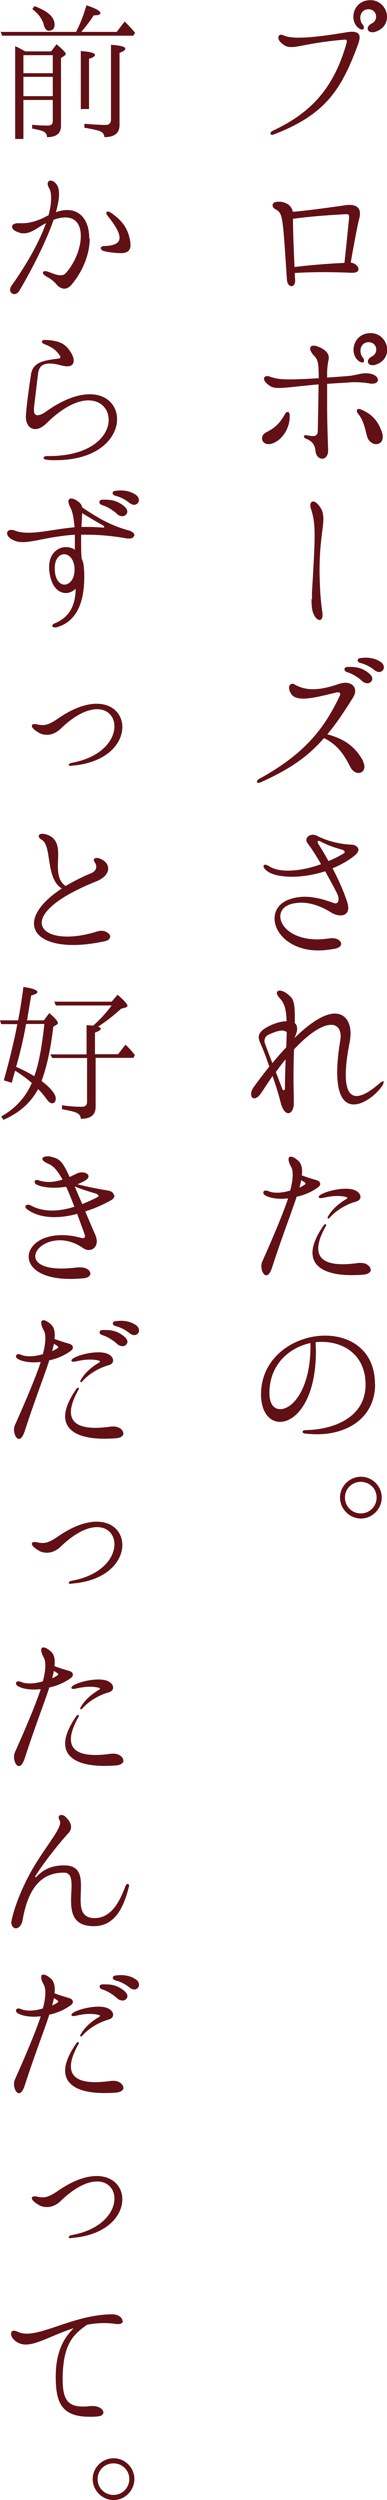
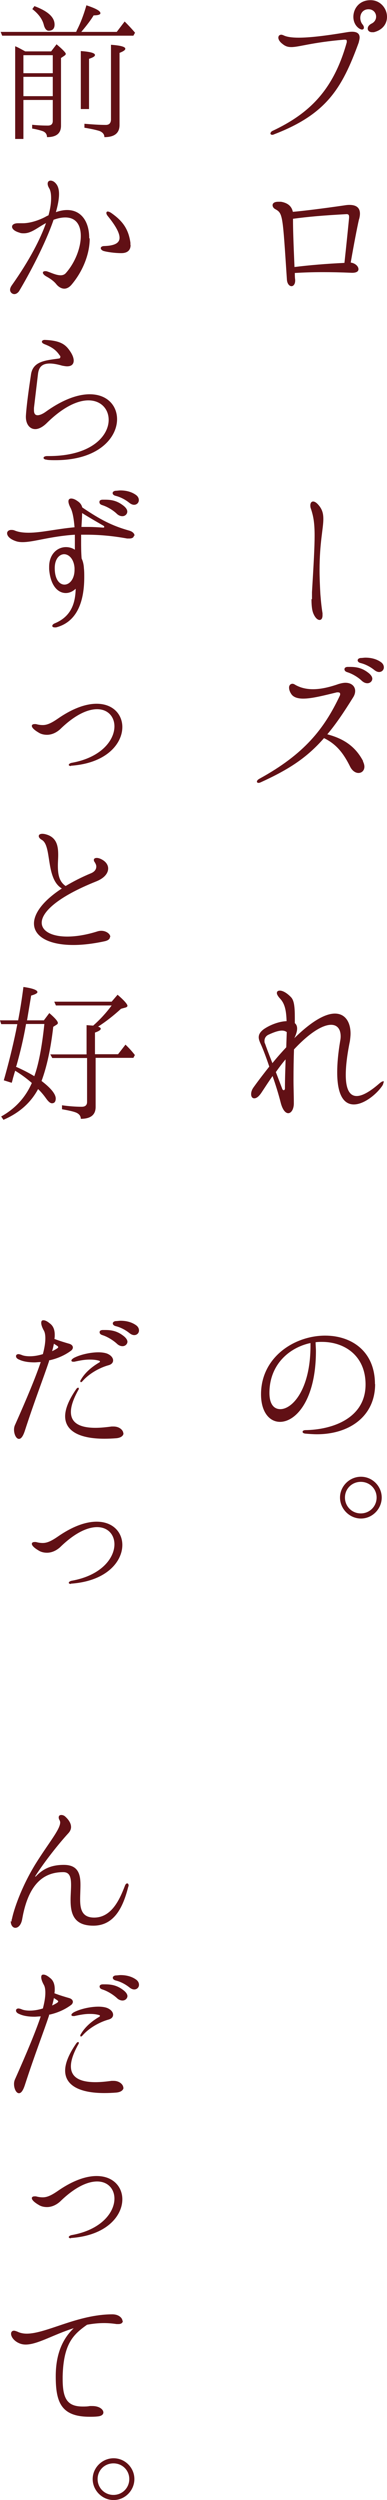
<svg xmlns="http://www.w3.org/2000/svg" id="_レイヤー_2" viewBox="0 0 23.47 151.3">
  <defs>
    <style>.cls-1{fill:#611015;}</style>
  </defs>
  <g id="_デザイン">
    <path class="cls-1" d="m16.4,8.06s.04-.11.13-.14c2.21-1.04,3.69-2.45,4.5-5.36,0-.04,0-.05,0-.08,0-.06-.04-.09-.15-.08-1.99.17-2.74.45-3.21.45-.22,0-.37-.05-.55-.2-.17-.13-.24-.27-.24-.37,0-.11.07-.18.18-.18.04,0,.09.02.14.04.18.09.49.14.91.14.66,0,1.62-.11,2.93-.33.12-.02.22-.03.31-.03.32,0,.46.13.46.35,0,.09-.03.2-.06.32-1.01,2.76-1.95,4.32-5.13,5.54-.04.02-.07.03-.11.03-.07,0-.11-.04-.11-.09Zm5.9-6.33c0-.1.07-.22.23-.3.19-.09.28-.26.28-.42,0-.23-.17-.45-.46-.45-.33,0-.5.25-.5.52,0,.13.04.28.13.39.06.07.09.14.09.2,0,.07-.04.12-.12.12-.04,0-.12-.03-.19-.08-.22-.16-.33-.42-.33-.69,0-.49.35-1.01,1.04-1.01.61,0,1,.51,1,1.01,0,.4-.24.79-.8.93-.04,0-.08,0-.11,0-.16,0-.26-.1-.26-.22Z" />
    <path class="cls-1" d="m21.77,13.28c-.12.53-.31,1.52-.5,2.61.28.04.47.23.47.4,0,.13-.11.22-.39.22-.7-.03-1.27-.04-1.77-.04-.64,0-1.17.02-1.7.05,0,.13,0,.26.02.4.02.26-.1.4-.22.4-.13,0-.26-.14-.28-.39-.26-3.92-.24-4.01-.7-4.27-.12-.06-.17-.16-.17-.24,0-.12.11-.21.34-.21.05,0,.11,0,.17,0,.53.09.67.38.72.61.69-.06,1.88-.21,3.12-.39.12-.02.22-.03.31-.03.45,0,.64.2.64.53,0,.1-.02.22-.05.33Zm-.88,2.62c.12-1.1.26-2.49.28-2.72v-.06c0-.09-.03-.17-.16-.16-1.44.08-2.26.15-3.24.28v.11c0,.43.02,1.2.09,2.81.87-.11,1.94-.2,3.03-.25Z" />
-     <path class="cls-1" d="m17.57,25.11v.12c0,.63-.41,1.39-1.06,1.61-.08.03-.15.04-.23.04-.24,0-.39-.17-.39-.35,0-.13.08-.28.26-.37.56-.28.83-.57,1.12-1.08.05-.11.12-.15.17-.15.07,0,.12.06.13.18Zm4.89-1.9c-.35-.05-.6-.08-.95-.08-.11,0-.23,0-.37.02-.49.03-.91.05-1.3.08,0,.47,0,.88,0,1.3,0,.8.02,1.58.06,2.68.02.37-.17.55-.36.55s-.39-.17-.41-.5c-.04-.35-.22-.58-.55-.7-.11-.04-.15-.1-.15-.14,0-.05.05-.1.16-.08.19.03.28.05.42.05.16,0,.26-.11.26-.29.03-1.3.04-2.2.05-2.84-1.29.12-1.97.22-2.4.22-.28,0-.45-.04-.6-.16-.22-.15-.31-.3-.31-.4s.08-.16.2-.16c.05,0,.09,0,.14.03.32.1.51.17,1.2.17.39,0,.95-.02,1.78-.07,0-1.04-.08-1.15-.31-1.39-.14-.15-.21-.3-.21-.4,0-.12.08-.18.21-.18.05,0,.12,0,.19.03.6.21.73.48.73.71,0,.07-.02.14-.03.21-.03.14-.06.37-.07.62v.36c.36-.03.76-.05,1.22-.09.53-.04.76-.17,1.13-.17.49,0,.73.22.73.4,0,.12-.11.23-.35.23-.04,0-.08,0-.13,0Zm-1.02-2.04c0-.49.35-1.01,1.04-1.01.61,0,1,.51,1,1.01,0,.4-.24.79-.8.93-.04,0-.08,0-.11,0-.16,0-.26-.1-.26-.22,0-.1.07-.22.23-.3.19-.09.28-.26.28-.42,0-.23-.17-.45-.46-.45-.33,0-.5.25-.5.52,0,.13.04.28.13.39.06.07.09.14.09.2,0,.07-.04.12-.12.12-.04,0-.12-.03-.19-.08-.22-.16-.33-.42-.33-.69Zm1.73,5.02c.04.09.04.18.04.26,0,.29-.19.43-.4.43-.22,0-.48-.17-.56-.51-.13-.5-.22-.96-.52-1.31-.06-.07-.09-.14-.09-.2,0-.07.04-.11.12-.11.04,0,.07,0,.11.02.61.25,1.05.64,1.3,1.41Z" />
    <path class="cls-1" d="m18.92,36.26c0-.14,0-.29,0-.42.1-1.68.16-2.71.16-3.42,0-.77-.07-1.16-.22-1.62-.03-.07-.04-.14-.04-.21,0-.14.06-.24.17-.24.1,0,.23.08.39.29.18.24.23.48.23.77,0,.58-.23,1.43-.23,3.1,0,.42.02.91.05,1.45.04.51.08.85.13,1.15,0,.05,0,.1,0,.13,0,.18-.07.28-.18.28-.12,0-.27-.13-.38-.4-.09-.22-.11-.54-.11-.86Z" />
    <path class="cls-1" d="m22.01,46.07c.06.13.09.23.09.33,0,.23-.16.38-.36.38-.18,0-.39-.13-.52-.41-.4-.8-.83-1.34-1.57-1.7-1.05,1.2-2.14,1.9-3.85,2.68-.04.02-.09.03-.12.03-.06,0-.1-.03-.1-.08,0-.04.04-.11.15-.17,2.74-1.5,3.93-3.03,4.87-5.01.02-.04.03-.08.03-.11,0-.07-.04-.11-.12-.11-.02,0-.04,0-.08,0-.75.18-1.5.38-2.04.38-.33,0-.59-.08-.72-.27-.11-.16-.14-.3-.14-.4,0-.14.09-.23.21-.23.04,0,.1.02.14.05.32.19.69.28,1.1.28.48,0,1-.12,1.57-.32.14-.04.28-.07.4-.07.35,0,.59.2.59.5,0,.12-.04.26-.14.41-.56.9-1.05,1.62-1.55,2.21.94.25,1.68.69,2.17,1.62Zm.57-5c0,.15-.13.28-.3.28-.1,0-.22-.04-.34-.15-.24-.23-.59-.43-.88-.52-.13-.04-.17-.11-.17-.18s.06-.14.2-.14c.04,0,.1,0,.14,0,.45,0,.78.09,1.15.39.14.12.2.23.2.33Zm.7-.68c0,.15-.12.28-.29.28-.09,0-.19-.04-.3-.13-.24-.19-.53-.34-.81-.41-.13-.03-.19-.1-.19-.17,0-.06.06-.13.19-.14.09,0,.19-.02.28-.02.32,0,.66.07.94.27.13.09.18.21.18.32Z" />
-     <path class="cls-1" d="m21.74,51.41c0,.11-.07.24-.27.4-.4.31-.85.55-1.3.74.4.76.7,1.47.88,2.02.05.15.07.27.07.38,0,.31-.21.45-.46.45-.18,0-.4-.06-.58-.18-.41-.25-1.06-.59-1.81-.59-.17,0-.35.02-.54.06-.49.12-.73.42-.73.77,0,.63.77,1.39,2.25,1.39.24,0,.5-.03.79-.07.04,0,.09,0,.13,0,.31,0,.52.18.52.34,0,.12-.1.23-.35.29-.37.07-.71.11-1.03.11-1.7,0-2.66-1.04-2.66-1.93,0-.52.32-1,1.02-1.2.27-.08.55-.12.81-.12.65,0,1.26.2,1.73.37.05.02.09.03.13.03.12,0,.19-.08.19-.24,0-.05,0-.13-.03-.21-.05-.18-.41-.82-.78-1.49-.69.22-1.4.33-2.01.33-.72,0-1.31-.14-1.59-.41-.1-.09-.14-.18-.14-.23s.04-.09.1-.09c.05,0,.13.03.22.08.3.2.7.28,1.16.28.63,0,1.35-.15,2.01-.39-.31-.54-.63-1.03-.77-1.2-.08-.1-.12-.19-.12-.27,0-.19.2-.31.4-.31.07,0,.14.02.2.04.58.3,1.29.52,2.16.56.18,0,.4.13.4.32Zm-.83.13s-.05-.08-.14-.11c-.4-.12-.82-.23-1.34-.51-.04-.02-.08-.03-.11-.03-.04,0-.06.02-.06.05s.02.07.04.13c.23.35.43.69.62,1.04.32-.13.62-.28.87-.43.09-.05.12-.1.12-.13Z" />
    <path class="cls-1" d="m23.26,65.51s-.02.12-.07.19c-.33.5-1.1,1.14-1.73,1.14-.56,0-1.01-.48-1.01-1.95,0-.5.05-1.12.18-1.89.02-.1.03-.19.03-.28,0-.44-.21-.7-.58-.7-.49,0-1.27.44-2.25,1.49-.02.55-.03,1.17-.03,1.87,0,.43.02.9.02,1.4,0,.35-.16.59-.34.59-.15,0-.33-.17-.45-.61-.13-.52-.31-1.1-.5-1.64-.21.3-.42.62-.65.97-.18.28-.33.38-.46.38-.12,0-.19-.1-.19-.25,0-.13.04-.27.15-.42.33-.46.65-.87.95-1.25-.22-.66-.43-1.18-.52-1.37-.07-.15-.12-.29-.12-.4,0-.18.09-.33.3-.49.37-.26.94-.48,1.39-.49-.02-.68-.12-1.07-.39-1.36-.13-.14-.2-.26-.2-.34,0-.1.07-.15.18-.15.17,0,.42.13.68.4.19.2.23.59.23,1.24v.33c.09.07.14.18.14.33,0,.14-.05.33-.17.58,1.1-1.08,1.91-1.49,2.46-1.49.65,0,.95.55.95,1.21,0,.15-.02.31-.04.46-.18.88-.25,1.55-.25,2.04,0,.97.29,1.28.66,1.28.48,0,1.1-.52,1.4-.78.1-.08.16-.11.21-.11.03,0,.04,0,.04.04Zm-6.74-1.17c.29-.36.58-.68.84-.96l.03-.92c-.07-.05-.16-.09-.29-.09-.19,0-.46.08-.84.26-.15.08-.22.22-.22.36,0,.06,0,.12.04.18.04.13.17.48.44,1.17Zm.81-.24c-.2.23-.4.5-.6.78l.4,1.05s.05.05.07.05c.04,0,.08-.04.08-.11,0-.67.03-1.27.04-1.78Z" />
-     <path class="cls-1" d="m17.98,72.46c-.33,1-.87,2.37-1.47,4.22-.12.37-.24.5-.36.5-.17,0-.3-.28-.3-.56,0-.09.02-.19.05-.26.74-1.66,1.26-2.91,1.57-3.83-.14,0-.26.02-.38.02-.35,0-.68-.05-.91-.16-.16-.06-.21-.14-.21-.22,0-.06.05-.12.15-.12.04,0,.11.02.17.04.12.06.31.09.52.09.23,0,.5-.04.79-.13.1-.38.15-.69.15-.95,0-.22-.03-.39-.11-.51-.1-.19-.14-.33-.14-.43,0-.11.04-.16.13-.16.1,0,.22.05.39.19.21.15.3.39.3.69,0,.08,0,.16-.02.25.34.13.68.23.89.29.15.04.23.13.23.23,0,.06-.04.14-.11.19-.39.29-.86.49-1.34.59Zm.18-.59c.1-.04.2-.1.3-.16.05-.04.07-.06.07-.08,0-.03-.02-.05-.06-.08l-.2-.13c-.03.14-.06.29-.11.45Zm4.33,4.97c0,.13-.13.27-.43.3-.25.02-.5.03-.73.03-1.5,0-2.38-.46-2.38-1.36,0-.44.22-.99.67-1.64.04-.06.09-.09.12-.09s.04.03.04.06c0,.02,0,.04-.03.08-.3.54-.45.98-.45,1.33,0,.65.51.96,1.49.96.29,0,.61-.03.98-.08.04,0,.08,0,.12,0,.36,0,.59.23.59.42Zm-3.03-4.55c.39-.21,1.02-.35,1.51-.35.21,0,.4.03.53.08.24.1.36.26.36.41,0,.13-.09.24-.27.29-.55.15-1.19.51-1.58.96-.04.04-.07.07-.1.07-.02,0-.04-.03-.04-.05s0-.06.03-.09c.22-.39.6-.75,1.11-1.05.04-.02.05-.04.05-.06,0-.04-.04-.05-.08-.06-.19-.05-.37-.06-.55-.06-.28,0-.56.05-.92.13-.03,0-.05,0-.08,0-.06,0-.1-.03-.1-.07,0-.04.04-.09.12-.14Z" />
    <path class="cls-1" d="m22.75,83.76c0,1.96-1.57,3.04-3.53,3.04-.23,0-.48-.02-.72-.04-.11-.02-.15-.06-.15-.11s.05-.09.15-.1c1.68-.02,3.67-.73,3.67-2.76,0-1.75-1.28-2.58-2.64-2.58-.13,0-.25,0-.39.02,0,.19.02.36.02.54,0,2.94-1.21,4.28-2.18,4.28-.63,0-1.15-.58-1.15-1.67,0-2.25,2.03-3.55,3.89-3.55,1.57,0,3.02.92,3.02,2.94Zm-3.93-2.48c-1.3.28-2.48,1.32-2.48,3.02,0,.66.26.98.66.98.74,0,1.83-1.21,1.83-3.84v-.15Z" />
    <path class="cls-1" d="m20.62,90.63c0-.69.58-1.26,1.27-1.26s1.26.57,1.26,1.26-.57,1.27-1.26,1.27-1.27-.58-1.27-1.27Zm2.22,0c0-.53-.42-.95-.96-.95s-.96.42-.96.95.42.96.96.96.96-.43.96-.96Z" />
    <path class="cls-1" d="m4.62,1.93s.02-.05.04-.1c.23-.44.42-.95.58-1.51.57.19.85.34.85.48,0,.08-.13.13-.41.13-.17.28-.42.61-.75,1h2.15l.48-.63c.21.21.42.43.63.68l-.1.18H.13l-.09-.23h4.58Zm-1.52,1.18l.33-.43c.37.31.56.51.56.58,0,.04-.03.07-.08.11l-.21.14v4.1c0,.46-.28.69-.85.69,0-.18-.1-.31-.28-.37-.12-.04-.32-.1-.62-.15v-.23c.37.04.68.05.95.05.2,0,.3-.09.3-.28v-1.27h-1.78v2.36h-.5V2.8c.12.04.32.15.61.31h1.58Zm.1.23h-1.78v1.09h1.78v-1.09Zm-1.78,1.31v1.17h1.78v-1.17h-1.78ZM2.09.37c.82.31,1.22.67,1.22,1.12,0,.24-.12.37-.36.37-.13,0-.23-.12-.29-.34-.08-.34-.31-.67-.7-.97l.12-.17Zm2.81,2.72c.58.04.86.12.86.24,0,.08-.12.15-.36.23v3.04h-.5v-3.52Zm.22,4.4c.48.04.91.07,1.3.07.2,0,.3-.11.31-.31V2.71c.58.04.87.12.87.24,0,.08-.12.16-.35.25v4.36c0,.5-.31.74-.92.74,0-.17-.1-.29-.29-.37-.12-.04-.42-.12-.92-.2v-.24Z" />
    <path class="cls-1" d="m5.44,14.45c0,.86-.37,1.92-1.11,2.79-.14.16-.29.23-.43.23-.17,0-.34-.1-.47-.25-.16-.21-.4-.37-.62-.49-.13-.07-.21-.16-.21-.23,0-.05.05-.09.14-.09.04,0,.1,0,.16.03.17.05.5.22.78.22.12,0,.23-.04.31-.13.57-.64.91-1.54.91-2.25,0-.65-.28-1.12-.94-1.12-.2,0-.43.04-.71.14-.51,1.49-1.49,3.31-2.08,4.3-.08.13-.2.2-.3.2-.13,0-.26-.11-.26-.26,0-.07.03-.16.09-.25,1.12-1.58,1.75-2.84,2.09-3.79-.5.26-.88.62-1.34.62-.09,0-.18,0-.27-.04-.31-.09-.45-.23-.45-.36,0-.12.13-.21.36-.21.04,0,.08,0,.13,0,.05,0,.11,0,.16,0,.58,0,1.2-.29,1.38-.39.06-.04.12-.06.18-.09.12-.42.16-.77.16-1.04s-.04-.47-.12-.6c-.06-.1-.09-.19-.09-.27,0-.12.07-.19.18-.19.09,0,.22.05.33.19.12.14.18.35.18.62,0,.31-.07.68-.19,1.1.25-.09.48-.13.68-.13.88,0,1.34.73,1.34,1.69Zm2.48.38c0,.32-.2.49-.56.49-.41,0-.87-.07-1.08-.13-.11-.04-.17-.11-.17-.17s.06-.13.22-.13c.6-.02.92-.17.92-.5,0-.29-.23-.72-.71-1.31-.06-.07-.09-.14-.09-.19,0-.05.03-.09.08-.09s.13.03.22.09c.67.47,1.04.95,1.16,1.8,0,.05,0,.1,0,.13Z" />
    <path class="cls-1" d="m2.84,27.82c-.13,0-.2-.06-.2-.11,0-.05.07-.11.22-.11,2.66.03,3.73-1.21,3.73-2.19,0-.65-.46-1.18-1.23-1.18-.65,0-1.53.39-2.54,1.39-.24.23-.48.35-.68.35-.35,0-.59-.32-.57-.8.04-.67.19-1.71.31-2.51.12-.8.88-.85,1.67-.96.08,0,.11-.05.11-.1,0-.04,0-.06-.04-.09-.23-.35-.51-.52-.92-.68-.12-.05-.16-.1-.16-.15,0-.06.07-.11.17-.11,1,.04,1.29.3,1.57.73.13.2.19.38.19.52,0,.22-.13.35-.4.35-.09,0-.19-.02-.3-.04-.31-.09-.56-.13-.75-.13-.53,0-.68.28-.72.67l-.24,2.02c0,.05,0,.1,0,.14,0,.22.09.3.22.3.13,0,.31-.08.48-.2,1.07-.77,1.98-1.07,2.68-1.07,1.07,0,1.66.69,1.66,1.51,0,1.12-1.13,2.48-3.74,2.48-.17,0-.33,0-.5-.02Z" />
    <path class="cls-1" d="m8.12,32.42c0,.09-.09.17-.27.17-.04,0-.09,0-.14,0-.94-.17-1.75-.23-2.47-.23h-.32c0,.13,0,.27,0,.42,0,.3,0,.63.03,1.02.08.16.13.37.14.6.02.16.02.33.02.52,0,1.12-.24,2.67-1.71,3.05-.04,0-.06,0-.09,0-.09,0-.14-.04-.14-.09s.05-.12.16-.16c1-.42,1.24-1.23,1.26-2.09-.18.17-.39.26-.6.26-.47,0-.93-.43-1.01-1.44,0-.05,0-.1,0-.15,0-.77.5-1.19,1.02-1.19.19,0,.38.05.54.16v-.06c0-.27,0-.56,0-.85-1.52.1-2.49.45-3.17.45-.16,0-.3-.02-.41-.06-.38-.13-.53-.32-.53-.48,0-.11.1-.2.25-.2.06,0,.13,0,.22.04.25.1.53.13.84.13.77,0,1.68-.23,2.78-.33-.04-.49-.11-.92-.24-1.17-.09-.17-.13-.3-.13-.4,0-.11.06-.17.17-.17.09,0,.22.04.36.14.17.11.26.22.31.4,1.11.75,1.81,1.11,2.84,1.4.22.06.33.19.33.31Zm-3.6,2.08s0-.09,0-.13c-.04-.55-.35-.83-.63-.83s-.57.28-.57.84c0,.69.29,1,.59,1s.6-.32.61-.87Zm1.81-2.61s-.02-.05-.05-.07c-.24-.14-.79-.45-1.3-.77,0,.22-.02.49-.04.84.13,0,.29,0,.43,0,.28,0,.58.02.87.04,0,0,.02,0,.03,0,.04,0,.05-.02.05-.04Zm-.3-1.52c0-.07.06-.13.2-.13.05,0,.1,0,.14,0,.45,0,.78.09,1.15.39.14.12.2.23.2.33,0,.15-.13.28-.3.28-.1,0-.23-.04-.34-.15-.24-.23-.59-.43-.88-.52-.13-.04-.17-.11-.17-.18Zm2.39-.1c0,.15-.12.28-.29.28-.09,0-.19-.04-.3-.13-.24-.19-.53-.34-.81-.41-.13-.03-.19-.1-.19-.17,0-.06.06-.13.19-.14.09,0,.19-.02.28-.02.32,0,.66.07.94.27.13.09.18.21.18.31Z" />
    <path class="cls-1" d="m4.3,46.36c-.09,0-.13-.04-.13-.07,0-.04.05-.09.15-.12,1.84-.32,2.62-1.39,2.62-2.21,0-.58-.39-1.04-1.05-1.04-.57,0-1.34.33-2.25,1.22-.26.23-.54.33-.79.33-.18,0-.36-.04-.5-.13-.31-.18-.42-.32-.42-.41,0-.07.07-.11.16-.11.03,0,.05,0,.09,0,.14.04.28.06.41.06.25,0,.5-.1.92-.39.94-.65,1.73-.9,2.35-.9,1,0,1.56.65,1.56,1.41,0,.99-.94,2.18-3.09,2.34h-.03Z" />
    <path class="cls-1" d="m6.67,56.7c0,.12-.1.22-.35.27-.7.15-1.33.22-1.87.22-1.53,0-2.39-.53-2.39-1.3,0-.61.54-1.37,1.69-2.12-1-.6-.59-2.58-1.21-2.94-.13-.07-.19-.16-.19-.23,0-.08.07-.14.22-.14.1,0,.23.03.38.09.5.22.58.68.58,1.19,0,.21-.02.43-.02.65,0,.49.06.95.47,1.23.44-.26.95-.53,1.56-.78.2-.09.3-.23.3-.4,0-.08-.04-.17-.09-.25-.04-.05-.06-.11-.06-.14,0-.08.06-.13.18-.13.09,0,.22.04.35.12.22.13.34.32.34.52,0,.28-.22.58-.72.78-2.38.95-3.31,1.87-3.31,2.5,0,.51.6.84,1.55.84.53,0,1.16-.1,1.85-.32.07-.02.14-.03.21-.03.3,0,.55.19.55.37Z" />
    <path class="cls-1" d="m.07,61.97l-.07-.22h1.1c.12-.63.23-1.31.32-2.02.57.08.85.19.85.31,0,.07-.13.14-.38.21l-.25,1.5h1.02l.33-.44c.35.3.52.5.52.6,0,.04-.03.07-.07.1l-.21.13c-.15,1.32-.39,2.42-.71,3.28.58.44.86.8.86,1.06,0,.19-.08.29-.23.29-.1,0-.22-.1-.36-.3-.15-.21-.31-.4-.48-.56-.44.82-1.13,1.44-2.1,1.86l-.14-.2c.86-.48,1.48-1.16,1.86-2.03-.3-.26-.63-.51-1.01-.74l-.04.13-.09.31c-.03.12-.05.21-.08.29l-.48-.15c.28-.98.53-1.98.74-2.99l.08-.41H.07Zm1.51,0c-.15.87-.35,1.71-.58,2.52,0,0-.02.04-.03.07.41.18.78.37,1.11.57.25-.68.46-1.73.61-3.16h-1.12Zm4.22,5.02c0,.48-.3.72-.9.72,0-.17-.1-.3-.29-.38-.17-.07-.46-.13-.85-.2v-.24c.43.06.83.09,1.2.09.21,0,.32-.1.32-.29v-2.66h-2.11l-.12-.22h2.2v-1.77l.4.03c.41-.36.78-.76,1.12-1.22h-3.38l-.1-.23h3.48l.36-.42c.41.35.6.58.6.67,0,.04-.04.08-.1.1l-.29.08c-.46.42-.92.78-1.39,1.08.11.04.16.08.16.13,0,.07-.12.15-.35.23v1.31h1.4l.45-.58c.21.2.4.41.57.63l-.09.17h-2.29v2.95Z" />
-     <path class="cls-1" d="m6.95,72.33c0,.11-.07.23-.22.31-.41.23-.96.49-1.56.67.17.41.37.87.6,1.4.06.14.1.29.1.41,0,.33-.22.53-.49.53-.12,0-.24-.04-.36-.13-.48-.33-.96-.46-1.39-.46-.86,0-1.49.5-1.49.97,0,.38.45.74,1.59.74.29,0,.62-.03,1-.07.04,0,.1,0,.15,0,.38,0,.6.2.6.37,0,.14-.13.26-.41.29-.3.03-.57.04-.81.04-1.75,0-2.52-.67-2.52-1.34s.74-1.31,2-1.31c.35,0,.74.04,1.15.16.05,0,.1.02.13.02.09,0,.13-.04.13-.12,0-.03,0-.06-.02-.11-.15-.43-.31-.85-.45-1.24-.46.13-.94.2-1.4.2-.58,0-1.15-.13-1.6-.45-.1-.07-.14-.13-.14-.19,0-.06.06-.11.15-.11.04,0,.11,0,.17.04.42.23.87.31,1.31.31s.91-.09,1.34-.23c-.17-.44-.33-.85-.5-1.21-.24.04-.49.06-.72.06-.41,0-.78-.06-1.03-.17-.12-.05-.16-.13-.16-.19s.05-.11.14-.11c.03,0,.06,0,.09.02.22.07.42.1.63.1.29,0,.57-.06.83-.14-.27-.5-.54-.83-.84-.95-.26-.11-.38-.22-.38-.31s.12-.15.31-.15c.07,0,.17,0,.27.04.48.11.67.32,1.07,1.21.18-.08.35-.17.49-.23.09-.04.18-.05.27-.05.21,0,.39.11.39.24,0,.08-.07.18-.23.27-.13.08-.28.14-.44.21.63.17,1.48.32,1.84.38.23.03.37.16.37.31Zm-.98.03s-.04-.09-.14-.12c-.36-.11-.88-.26-1.3-.44.13.31.28.66.46,1.07.32-.13.63-.27.9-.41.05-.03.09-.06.09-.1Z" />
    <path class="cls-1" d="m2.98,82.36c-.33,1-.87,2.37-1.47,4.22-.12.37-.24.5-.36.5-.17,0-.3-.28-.3-.56,0-.09.02-.19.05-.26.74-1.66,1.26-2.91,1.57-3.83-.14,0-.26.02-.38.02-.35,0-.68-.05-.91-.16-.16-.06-.21-.14-.21-.22,0-.06.05-.12.15-.12.04,0,.11.02.17.04.12.06.31.09.52.09.23,0,.5-.04.79-.13.1-.38.15-.69.15-.95,0-.22-.03-.39-.11-.51-.1-.19-.14-.33-.14-.43,0-.11.04-.16.13-.16.1,0,.22.05.39.19.21.15.3.39.3.69,0,.08,0,.16-.02.25.34.13.68.23.89.29.15.04.23.13.23.23,0,.06-.04.14-.11.19-.39.29-.86.49-1.34.59Zm.18-.59c.1-.04.2-.1.3-.16.05-.04.07-.06.07-.08,0-.03-.02-.05-.06-.08l-.2-.13c-.03.14-.06.29-.11.45Zm4.33,4.97c0,.13-.13.27-.43.3-.25.02-.5.03-.73.03-1.5,0-2.38-.46-2.38-1.36,0-.44.22-.99.67-1.64.04-.06.09-.09.12-.09s.04.03.04.06c0,.02,0,.04-.03.08-.3.54-.45.98-.45,1.33,0,.65.51.96,1.49.96.29,0,.61-.03.98-.08.04,0,.08,0,.12,0,.36,0,.59.23.59.42Zm-3.03-4.55c.39-.21,1.02-.35,1.51-.35.21,0,.4.03.53.08.24.1.36.26.36.41,0,.13-.09.24-.27.29-.55.15-1.19.51-1.58.96-.04.04-.07.07-.1.07-.02,0-.04-.03-.04-.05s0-.06.03-.09c.22-.39.6-.75,1.11-1.05.04-.02.05-.04.05-.06,0-.04-.04-.05-.08-.06-.19-.05-.37-.06-.55-.06-.28,0-.56.05-.92.13-.03,0-.05,0-.08,0-.06,0-.1-.03-.1-.07,0-.04.04-.09.12-.14Zm3.27-1c0,.15-.13.28-.3.28-.1,0-.23-.04-.34-.15-.24-.22-.59-.43-.88-.52-.13-.04-.17-.11-.17-.18s.06-.13.2-.13c.05,0,.1,0,.14,0,.45,0,.78.09,1.15.39.14.12.2.23.2.33Zm.7-.67c0,.15-.12.28-.29.28-.09,0-.19-.04-.3-.13-.24-.19-.53-.34-.81-.41-.13-.03-.19-.1-.19-.17,0-.06.06-.13.19-.14.09,0,.19-.02.28-.02.32,0,.66.07.94.27.13.09.18.21.18.32Z" />
    <path class="cls-1" d="m4.3,95.86c-.09,0-.13-.04-.13-.07,0-.04.05-.09.15-.12,1.84-.32,2.62-1.39,2.62-2.21,0-.58-.39-1.04-1.05-1.04-.57,0-1.34.33-2.25,1.22-.26.23-.54.33-.79.33-.18,0-.36-.04-.5-.13-.31-.18-.42-.32-.42-.41,0-.07.07-.11.16-.11.03,0,.05,0,.09,0,.14.04.28.06.41.06.25,0,.5-.1.92-.39.94-.65,1.73-.9,2.35-.9,1,0,1.56.65,1.56,1.41,0,.99-.94,2.18-3.09,2.34h-.03Z" />
-     <path class="cls-1" d="m2.98,102.16c-.33,1-.87,2.37-1.47,4.22-.12.37-.24.5-.36.5-.17,0-.3-.28-.3-.56,0-.09.02-.19.05-.26.74-1.66,1.26-2.91,1.57-3.83-.14,0-.26.02-.38.02-.35,0-.68-.05-.91-.16-.16-.06-.21-.14-.21-.22,0-.06.05-.12.15-.12.04,0,.11.02.17.04.12.06.31.09.52.09.23,0,.5-.04.79-.13.1-.38.15-.69.15-.95,0-.22-.03-.39-.11-.51-.1-.19-.14-.33-.14-.43,0-.11.04-.16.13-.16.1,0,.22.05.39.19.21.15.3.39.3.69,0,.08,0,.16-.02.25.34.13.68.23.89.29.15.04.23.13.23.23,0,.06-.04.14-.11.19-.39.29-.86.49-1.34.59Zm.18-.59c.1-.04.2-.1.3-.16.05-.04.07-.06.07-.08,0-.03-.02-.05-.06-.08l-.2-.13c-.03.14-.06.29-.11.45Zm4.33,4.97c0,.13-.13.27-.43.3-.25.02-.5.03-.73.03-1.5,0-2.38-.46-2.38-1.36,0-.44.22-.99.67-1.64.04-.06.09-.09.12-.09s.04.03.04.06c0,.02,0,.04-.03.08-.3.54-.45.98-.45,1.33,0,.65.51.96,1.49.96.29,0,.61-.03.98-.08.04,0,.08,0,.12,0,.36,0,.59.23.59.42Zm-3.03-4.55c.39-.21,1.02-.35,1.51-.35.21,0,.4.03.53.08.24.1.36.26.36.41,0,.13-.09.24-.27.29-.55.15-1.19.51-1.58.96-.04.04-.07.07-.1.07-.02,0-.04-.03-.04-.05s0-.06.03-.09c.22-.39.6-.75,1.11-1.05.04-.02.05-.04.05-.06,0-.04-.04-.05-.08-.06-.19-.05-.37-.06-.55-.06-.28,0-.56.05-.92.13-.03,0-.05,0-.08,0-.06,0-.1-.03-.1-.07,0-.04.04-.09.12-.14Z" />
-     <path class="cls-1" d="m.7,116.3c0-.05,0-.12.03-.19.1-.5.54-1.87,1.42-3.3.79-1.27,1.5-2.09,1.5-2.52,0-.05-.02-.1-.04-.14-.04-.06-.05-.12-.05-.16,0-.11.07-.15.16-.15.07,0,.17.03.24.1.11.1.35.34.35.63,0,.12-.05.25-.16.37-.58.63-1.43,1.7-1.99,2.57-.02.03-.03.05-.03.06s0,.03.03.03c.02,0,.04,0,.07-.04.4-.41.88-.67,1.67-.67.87,0,1.01.56,1.01,1.21,0,.29-.02.59-.02.88,0,.6.12,1.1.85,1.1,1.05,0,1.54-1.08,1.86-1.91.04-.12.1-.16.14-.16.05,0,.09.04.09.13,0,.02,0,.04-.02.07-.27,1.05-.75,2.36-2.12,2.36-1.21,0-1.38-.76-1.38-1.56,0-.31.03-.62.03-.89,0-.46-.07-.79-.47-.79-1.02,0-2.08.5-2.49,2.82-.06.38-.25.55-.42.55-.14,0-.28-.14-.28-.41Z" />
+     <path class="cls-1" d="m.7,116.3c0-.05,0-.12.03-.19.1-.5.54-1.87,1.42-3.3.79-1.27,1.5-2.09,1.5-2.52,0-.05-.02-.1-.04-.14-.04-.06-.05-.12-.05-.16,0-.11.07-.15.16-.15.07,0,.17.03.24.1.11.1.35.34.35.63,0,.12-.05.25-.16.37-.58.63-1.43,1.7-1.99,2.57-.02.03-.03.05-.03.06c.02,0,.04,0,.07-.04.4-.41.88-.67,1.67-.67.87,0,1.01.56,1.01,1.21,0,.29-.02.59-.02.88,0,.6.12,1.1.85,1.1,1.05,0,1.54-1.08,1.86-1.91.04-.12.1-.16.14-.16.05,0,.09.04.09.13,0,.02,0,.04-.02.07-.27,1.05-.75,2.36-2.12,2.36-1.21,0-1.38-.76-1.38-1.56,0-.31.03-.62.03-.89,0-.46-.07-.79-.47-.79-1.02,0-2.08.5-2.49,2.82-.06.38-.25.55-.42.55-.14,0-.28-.14-.28-.41Z" />
    <path class="cls-1" d="m2.98,121.96c-.33,1-.87,2.37-1.47,4.22-.12.37-.24.5-.36.5-.17,0-.3-.28-.3-.56,0-.09.02-.19.05-.26.74-1.66,1.26-2.91,1.57-3.83-.14,0-.26.02-.38.02-.35,0-.68-.05-.91-.16-.16-.06-.21-.14-.21-.22,0-.06.05-.12.15-.12.04,0,.11.02.17.04.12.06.31.09.52.09.23,0,.5-.04.79-.13.1-.38.15-.69.15-.95,0-.22-.03-.39-.11-.51-.1-.19-.14-.33-.14-.43,0-.11.04-.16.13-.16.1,0,.22.05.39.19.21.15.3.39.3.69,0,.08,0,.16-.02.25.34.13.68.23.89.29.15.04.23.13.23.23,0,.06-.04.14-.11.19-.39.29-.86.49-1.34.59Zm.18-.59c.1-.04.2-.1.3-.16.05-.04.07-.06.07-.08,0-.03-.02-.05-.06-.08l-.2-.13c-.03.14-.06.29-.11.45Zm4.33,4.97c0,.13-.13.27-.43.3-.25.02-.5.03-.73.03-1.5,0-2.38-.46-2.38-1.36,0-.44.22-.99.67-1.64.04-.06.09-.09.12-.09s.04.03.04.06c0,.02,0,.04-.03.08-.3.54-.45.98-.45,1.33,0,.65.51.96,1.49.96.29,0,.61-.03.98-.08.04,0,.08,0,.12,0,.36,0,.59.23.59.42Zm-3.03-4.55c.39-.21,1.02-.35,1.51-.35.21,0,.4.03.53.08.24.1.36.26.36.41,0,.13-.09.24-.27.29-.55.15-1.19.51-1.58.96-.04.04-.07.07-.1.07-.02,0-.04-.03-.04-.05s0-.06.03-.09c.22-.39.6-.75,1.11-1.05.04-.02.05-.04.05-.06,0-.04-.04-.05-.08-.06-.19-.05-.37-.06-.55-.06-.28,0-.56.05-.92.13-.03,0-.05,0-.08,0-.06,0-.1-.03-.1-.07,0-.04.04-.09.12-.14Zm3.27-1c0,.15-.13.28-.3.28-.1,0-.23-.04-.34-.15-.24-.22-.59-.43-.88-.52-.13-.04-.17-.11-.17-.18s.06-.13.2-.13c.05,0,.1,0,.14,0,.45,0,.78.09,1.15.39.14.12.2.23.2.33Zm.7-.67c0,.15-.12.28-.29.28-.09,0-.19-.04-.3-.13-.24-.19-.53-.34-.81-.41-.13-.03-.19-.1-.19-.17,0-.06.06-.13.19-.14.09,0,.19-.02.28-.02.32,0,.66.07.94.27.13.09.18.21.18.32Z" />
    <path class="cls-1" d="m4.3,135.46c-.09,0-.13-.04-.13-.07,0-.04.05-.09.15-.12,1.84-.32,2.62-1.39,2.62-2.21,0-.58-.39-1.04-1.05-1.04-.57,0-1.34.33-2.25,1.22-.26.23-.54.33-.79.33-.18,0-.36-.04-.5-.13-.31-.18-.42-.32-.42-.41,0-.07.07-.11.16-.11.03,0,.05,0,.09,0,.14.04.28.06.41.06.25,0,.5-.1.92-.39.94-.65,1.73-.9,2.35-.9,1,0,1.56.65,1.56,1.41,0,.99-.94,2.18-3.09,2.34h-.03Z" />
    <path class="cls-1" d="m7.45,140.45c0,.11-.08.2-.27.2-.04,0-.07,0-.11,0-.26-.04-.52-.06-.76-.06-.36,0-.7.04-1.03.1-.82.58-1.43,1.13-1.48,3.12v.16c0,1.2.28,1.67,1.22,1.67.13,0,.28,0,.43-.03.05,0,.11,0,.15,0,.43,0,.67.21.67.39,0,.12-.11.22-.35.24-.17.02-.33.02-.48.02-1.75,0-2.06-.9-2.06-2.45s.55-2.39,1.09-2.91c-1.22.38-2.19.99-2.91.99-.18,0-.33-.04-.48-.12-.28-.15-.41-.38-.41-.53,0-.11.06-.19.18-.19.05,0,.13.03.21.06.16.08.35.12.56.12,1.2,0,3.08-1.17,5.2-1.17.39,0,.61.23.61.41Z" />
    <path class="cls-1" d="m5.62,150.03c0-.69.58-1.26,1.27-1.26s1.26.57,1.26,1.26-.57,1.27-1.26,1.27-1.27-.58-1.27-1.27Zm2.22,0c0-.53-.42-.95-.96-.95s-.96.42-.96.95.42.96.96.96.96-.43.96-.96Z" />
  </g>
</svg>